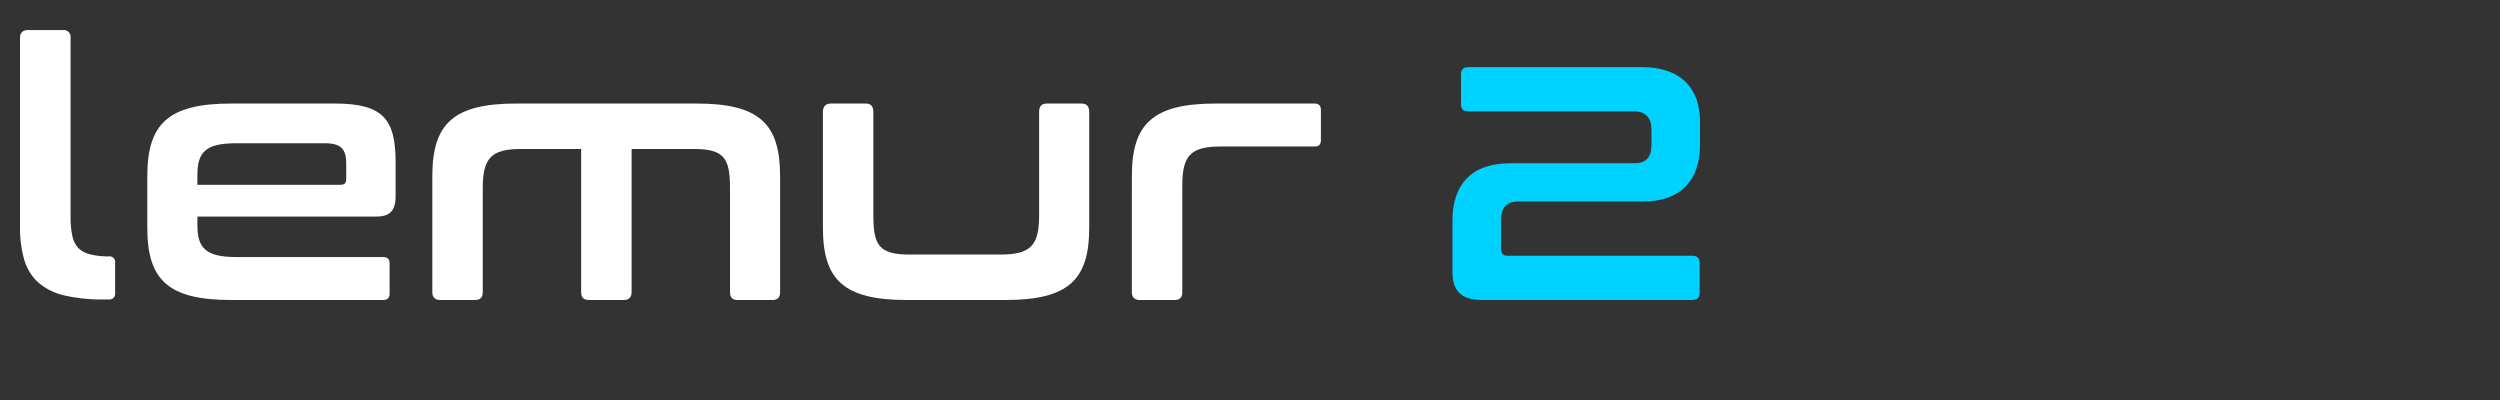
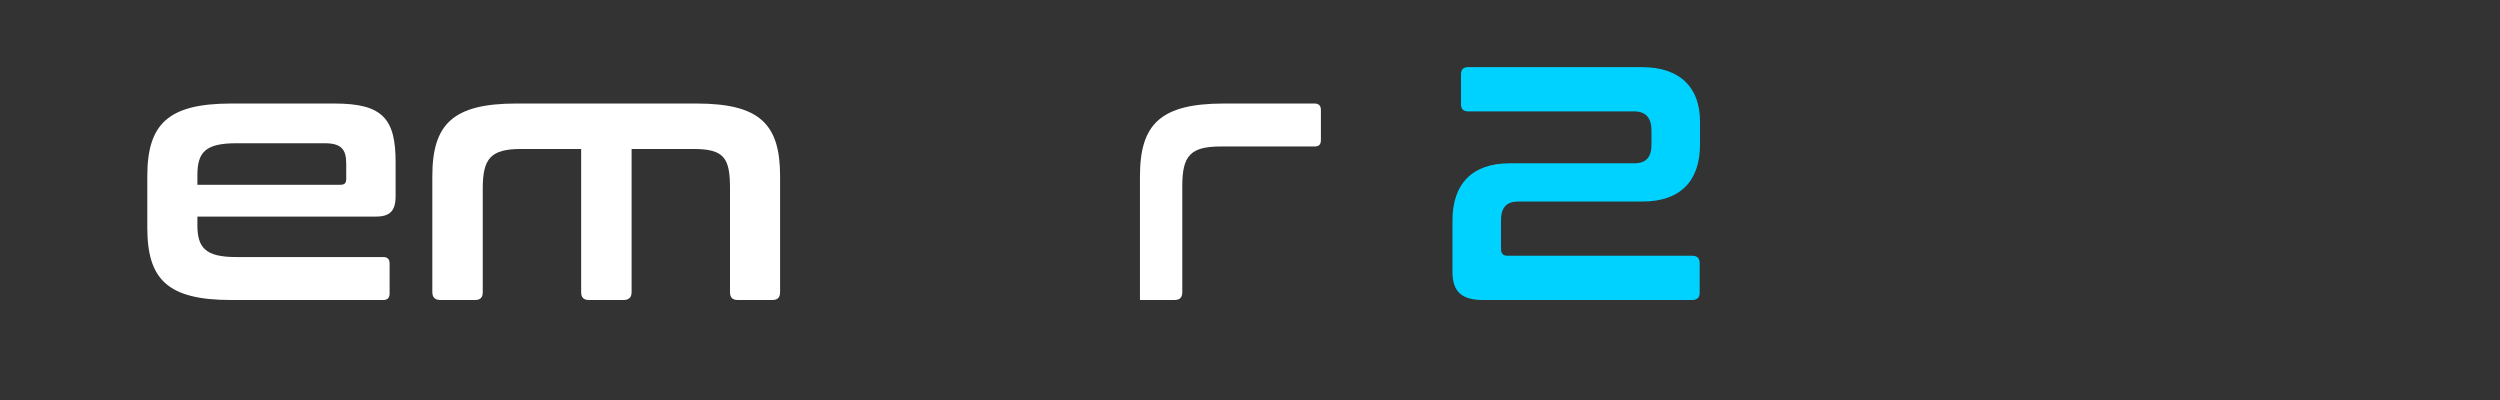
<svg xmlns="http://www.w3.org/2000/svg" width="250" height="40" fill="none">
  <rect width="100%" height="100%" fill="#333333" stroke="none" />
  <path d="M146.82 6.715h17.377c3.967 0 5.803 2.195 5.803 5.422v2.329c0 3.625-1.967 5.688-5.738 5.688h-12.458c-1.181 0-1.705.632-1.705 1.896v2.827c0 .466.196.699.655.699h18.459c.492 0 .754.233.754.732v2.96c0 .5-.262.732-.754.732h-20.918c-2.196 0-3.049-.898-3.049-2.828V22.05c0-3.66 1.968-5.722 5.738-5.722h12.459c1.18 0 1.705-.632 1.705-1.862v-1.43c0-1.165-.492-1.897-1.738-1.897h-16.59c-.491 0-.721-.233-.721-.732v-2.96c0-.5.23-.732.721-.732Z" fill="#00D2FF" />
  <path d="M23.125 10.353h10.334c4.832 0 6.102 1.54 6.102 5.87v3.399c0 1.538-.635 2.04-2.01 2.04H19.739v.858c0 2.255.811 3.185 3.88 3.185h14.708c.423 0 .634.215.634.644v3.006c0 .43-.211.645-.634.645H23.125c-6.349 0-8.395-2.04-8.395-7.23v-5.152c0-5.19 2.046-7.265 8.395-7.265Zm-3.386 7.157v.967h14.284c.424 0 .6-.143.6-.609v-1.503c0-1.467-.529-2.04-2.151-2.04h-8.853c-3.069 0-3.88.895-3.88 3.185Z" fill="#fff" />
  <path d="M51.626 10.353H69.65c6.349 0 8.359 2.076 8.359 7.265v11.594c0 .537-.247.788-.776.788h-3.457c-.529 0-.775-.251-.775-.788V18.834c0-3.005-.565-3.936-3.633-3.936H63.16v14.314c0 .537-.282.788-.811.788h-3.457c-.529 0-.776-.251-.776-.788V14.898H52.12c-3.033 0-3.844.93-3.844 3.936v10.378c0 .537-.247.788-.776.788h-3.457c-.529 0-.81-.251-.81-.788V17.618c0-5.19 2.045-7.265 8.393-7.265Z" fill="#fff" />
-   <path d="M83.102 10.353h3.457c.529 0 .776.287.776.823v10.342c0 3.006.564 3.937 3.633 3.937h9.064c3.069 0 3.88-.93 3.88-3.937V11.176c0-.536.247-.823.776-.823h3.457c.529 0 .776.287.776.823v11.595c0 5.189-2.046 7.229-8.395 7.229h-9.84c-6.35 0-8.395-2.04-8.395-7.23V11.177c0-.536.282-.823.811-.823Z" fill="#fff" />
-   <path d="M121.579 10.353h9.876c.423 0 .635.215.635.645v3.005c0 .466-.212.645-.635.645h-9.382c-3.033 0-3.844.93-3.844 3.936v10.628c0 .537-.247.788-.776.788h-3.457c-.529 0-.811-.251-.811-.788V17.618c0-5.19 2.046-7.265 8.394-7.265Z" fill="#fff" />
-   <path d="M10.899 25.637a7.406 7.406 0 0 1-1.872-.2 2.507 2.507 0 0 1-1.184-.625 2.514 2.514 0 0 1-.613-1.248 8.682 8.682 0 0 1-.172-1.874V3.801a.711.711 0 0 0-.196-.598.685.685 0 0 0-.59-.195h-3.46c-.54 0-.81.263-.81.793v18.85c-.022 1.125.12 2.247.424 3.329.252.869.734 1.65 1.392 2.26a6.009 6.009 0 0 0 2.577 1.293c1.315.3 2.66.44 4.007.412h.497a.551.551 0 0 0 .453-.163.57.57 0 0 0 .16-.462v-3.04a.577.577 0 0 0-.152-.474.558.558 0 0 0-.461-.17Z" fill="#fff" />
+   <path d="M121.579 10.353h9.876c.423 0 .635.215.635.645v3.005c0 .466-.212.645-.635.645h-9.382c-3.033 0-3.844.93-3.844 3.936v10.628c0 .537-.247.788-.776.788h-3.457V17.618c0-5.19 2.046-7.265 8.394-7.265Z" fill="#fff" />
</svg>